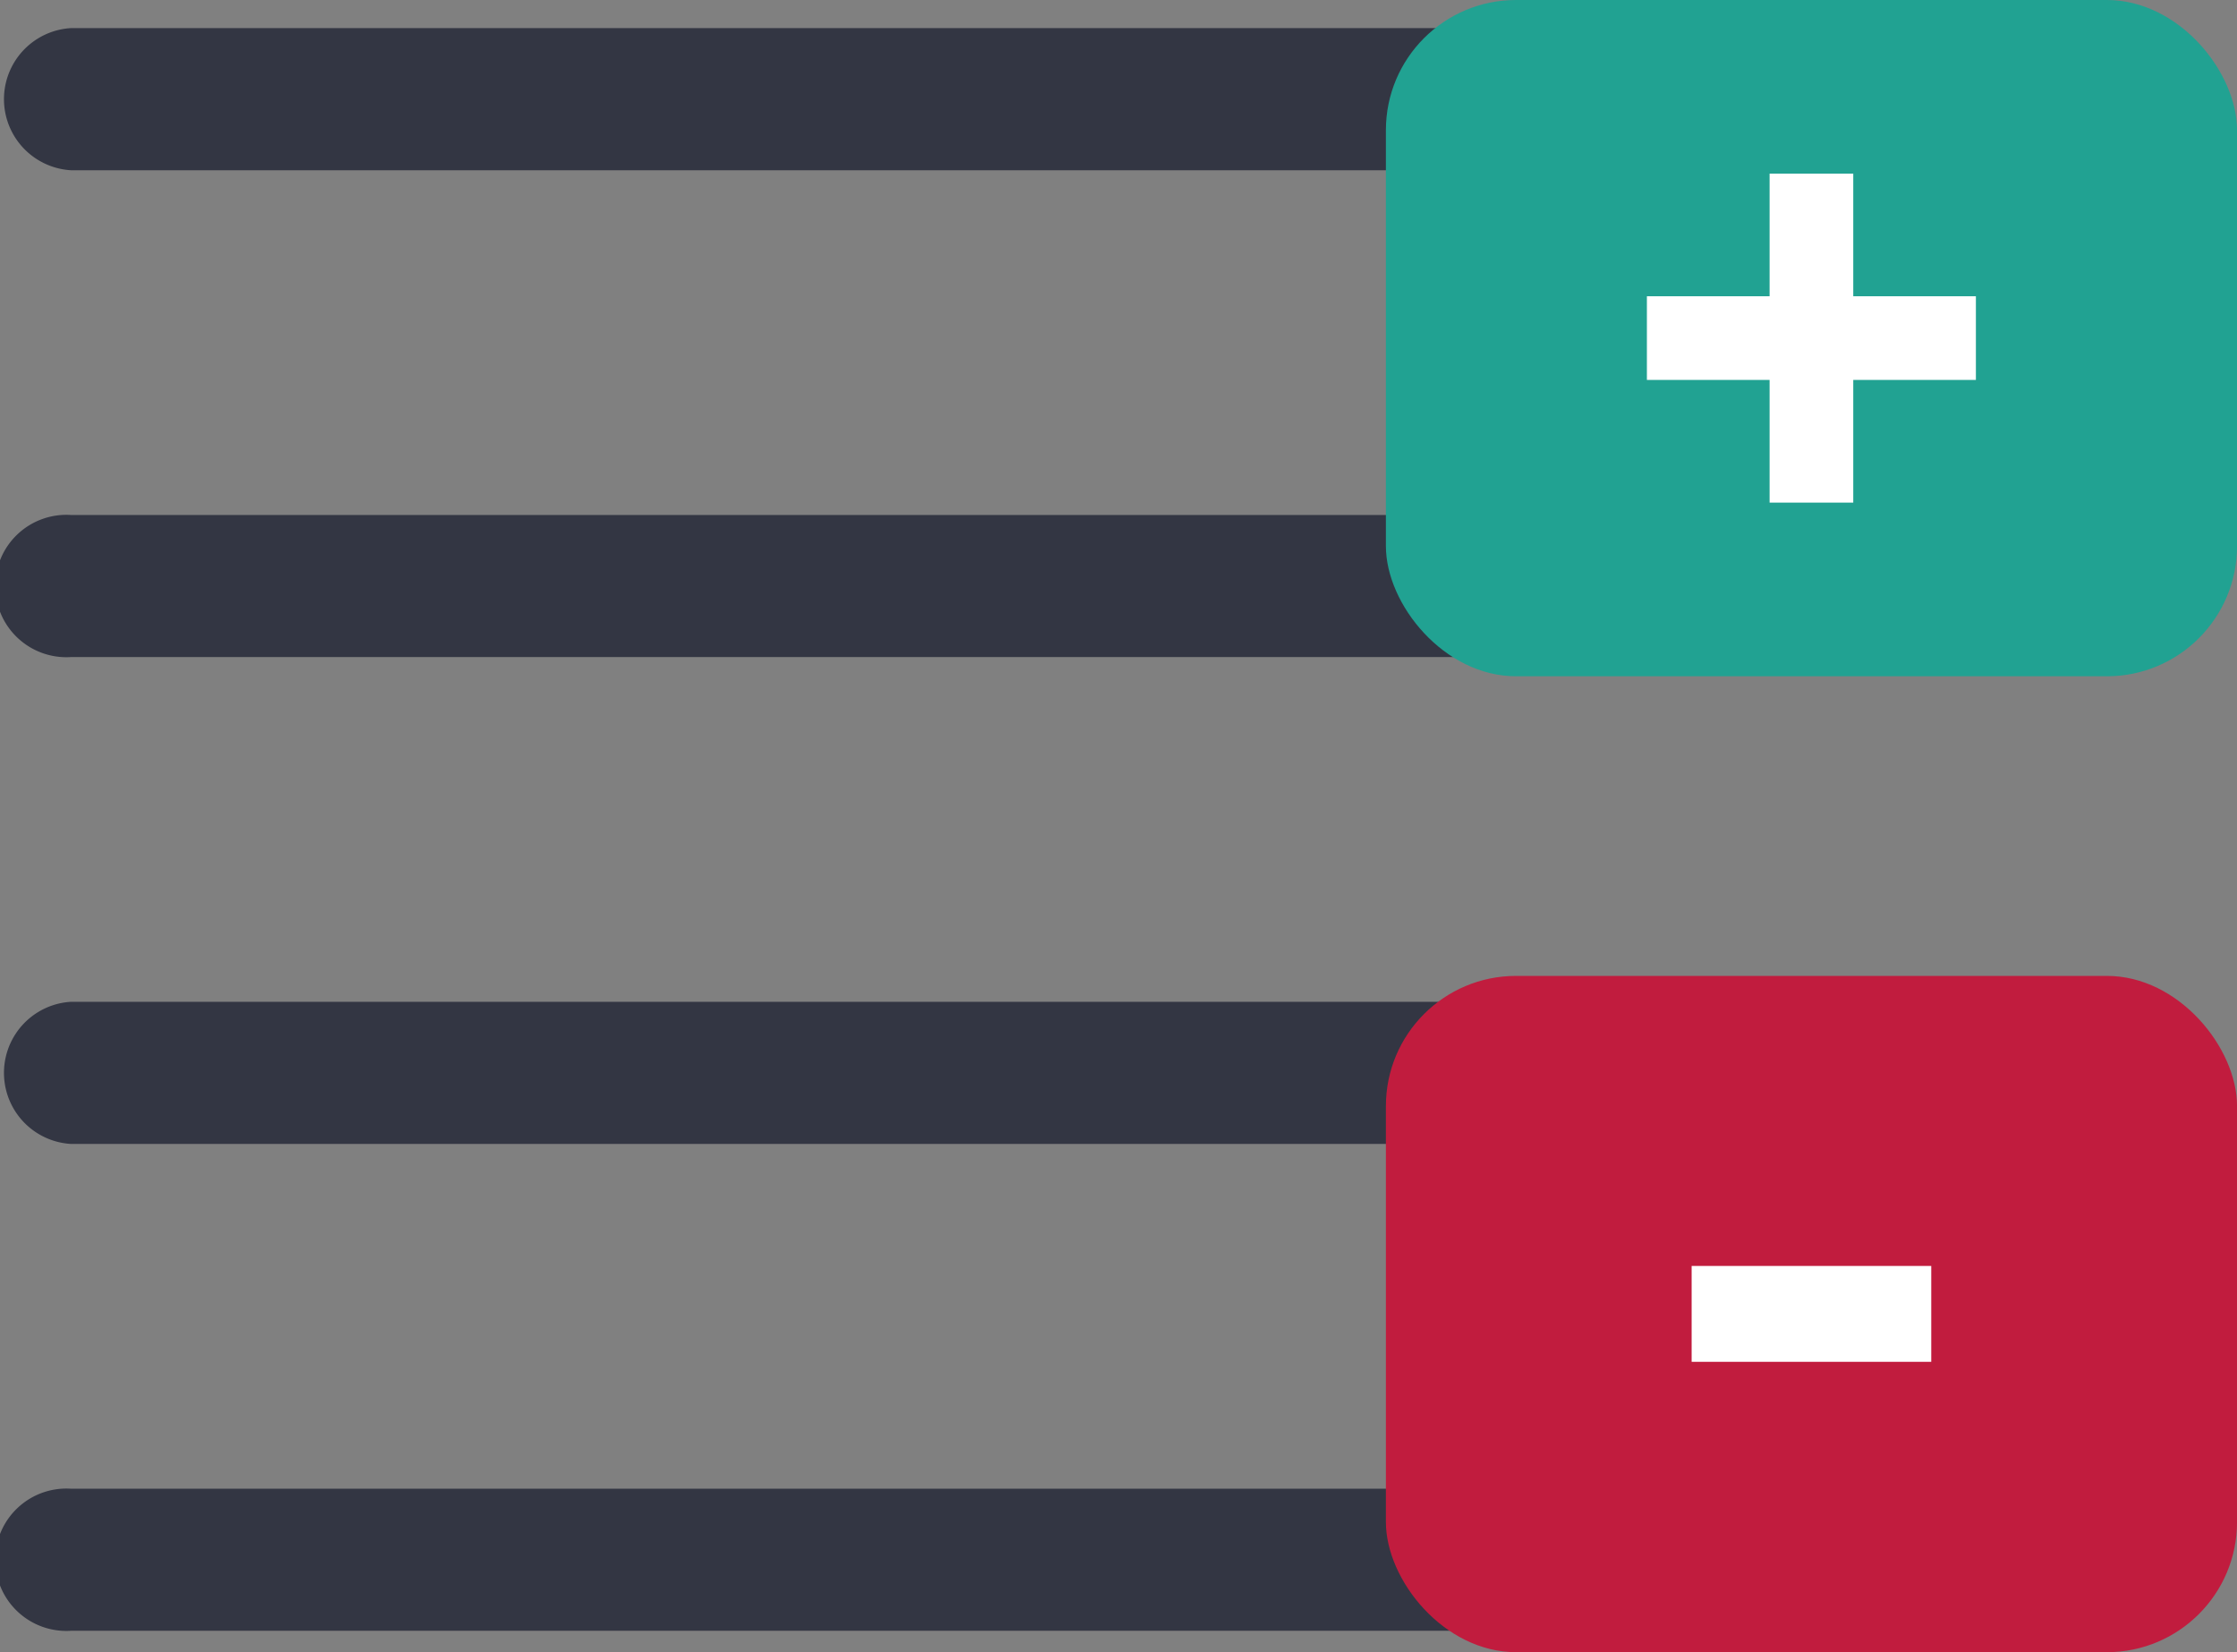
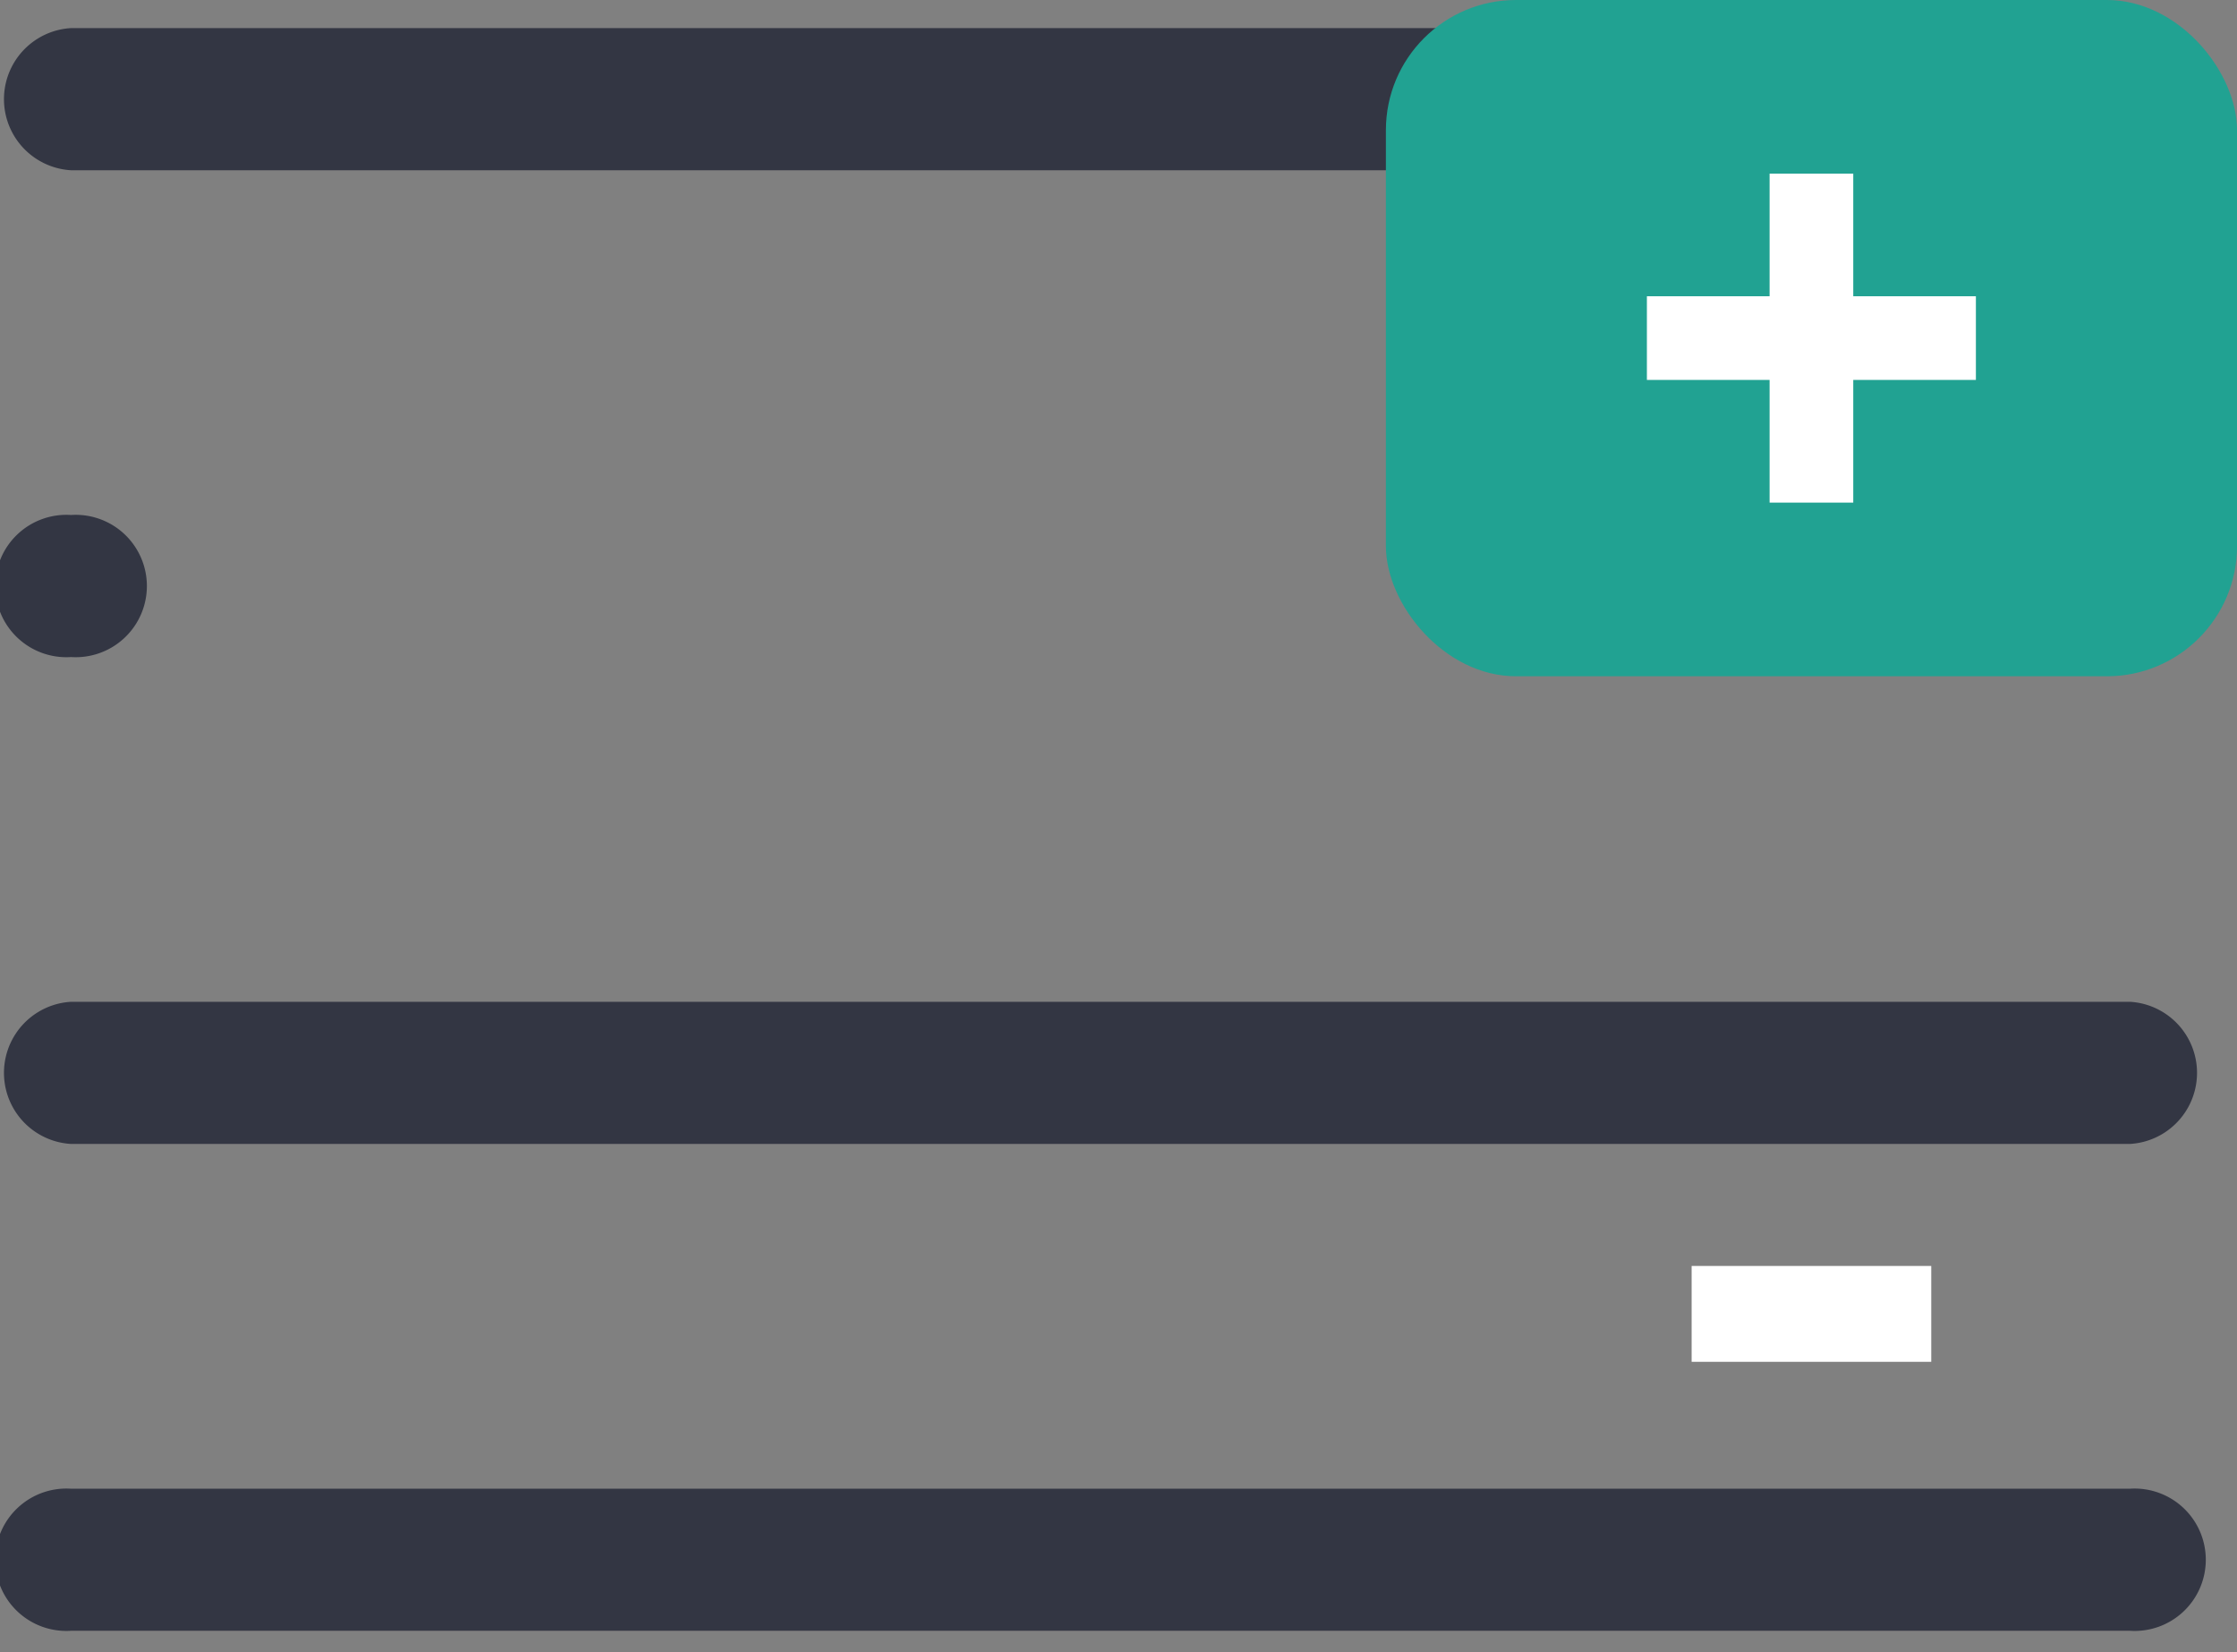
<svg xmlns="http://www.w3.org/2000/svg" id="TradeHistory" width="65.995" height="48.736" viewBox="0 0 65.995 48.736">
  <rect x="0" y="0" width="65.995" height="48.736" fill="#808080" stroke="none" />
  <g id="Group_315" data-name="Group 315" transform="translate(0 0.829)">
    <g id="Group_311" data-name="Group 311">
      <line id="Line_11" data-name="Line 11" x2="60.741" transform="translate(2.097 2.096)" fill="#2995c9" />
      <path id="Path_324" data-name="Path 324" d="M901.747,529.87H841.006a2.1,2.1,0,0,1,0-4.193h60.741a2.1,2.1,0,0,1,0,4.193Z" transform="translate(-838.91 -525.677)" fill="#333643" />
    </g>
    <g id="Group_312" data-name="Group 312" transform="translate(0 14.362)">
      <line id="Line_12" data-name="Line 12" x2="60.741" transform="translate(2.097 2.096)" fill="#2995c9" />
-       <path id="Path_325" data-name="Path 325" d="M901.747,544.852H841.006a2.1,2.1,0,1,1,0-4.191h60.741a2.1,2.1,0,1,1,0,4.191Z" transform="translate(-838.91 -540.661)" fill="#333643" />
+       <path id="Path_325" data-name="Path 325" d="M901.747,544.852H841.006a2.1,2.1,0,1,1,0-4.191a2.1,2.1,0,1,1,0,4.191Z" transform="translate(-838.91 -540.661)" fill="#333643" />
    </g>
    <g id="Group_313" data-name="Group 313" transform="translate(0 28.723)">
      <line id="Line_13" data-name="Line 13" x2="60.741" transform="translate(2.097 2.096)" fill="#2995c9" />
      <path id="Path_326" data-name="Path 326" d="M901.747,559.836H841.006a2.1,2.1,0,0,1,0-4.193h60.741a2.1,2.1,0,0,1,0,4.193Z" transform="translate(-838.91 -555.644)" fill="#333643" />
    </g>
    <g id="Group_314" data-name="Group 314" transform="translate(0 43.085)">
      <line id="Line_14" data-name="Line 14" x2="60.741" transform="translate(2.097 2.096)" fill="#2995c9" />
      <path id="Path_327" data-name="Path 327" d="M901.747,574.819H841.006a2.1,2.1,0,1,1,0-4.191h60.741a2.1,2.1,0,1,1,0,4.191Z" transform="translate(-838.91 -570.628)" fill="#333643" />
    </g>
  </g>
  <rect id="Rectangle_637" data-name="Rectangle 637" width="25.11" height="19.949" rx="3.84" transform="translate(40.886)" fill="#21a292" />
-   <rect id="Rectangle_638" data-name="Rectangle 638" width="25.11" height="19.949" rx="3.84" transform="translate(40.886 28.787)" fill="#c11c3e" />
  <g id="Group_316" data-name="Group 316" transform="translate(48.588 5.122)" style="isolation: isolate">
    <path id="Path_328" data-name="Path 328" d="M893.22,533.773v-3.617h2.468v3.617h3.618v2.468h-3.618v3.619H893.22v-3.619H889.6v-2.468Z" transform="translate(-889.602 -530.156)" fill="#fff" />
  </g>
  <g id="Group_317" data-name="Group 317" transform="translate(49.906 37.348)" style="isolation: isolate">
    <path id="Path_329" data-name="Path 329" d="M890.977,566.6v-2.828h7.069V566.6Z" transform="translate(-890.977 -563.777)" fill="#fff" />
  </g>
</svg>